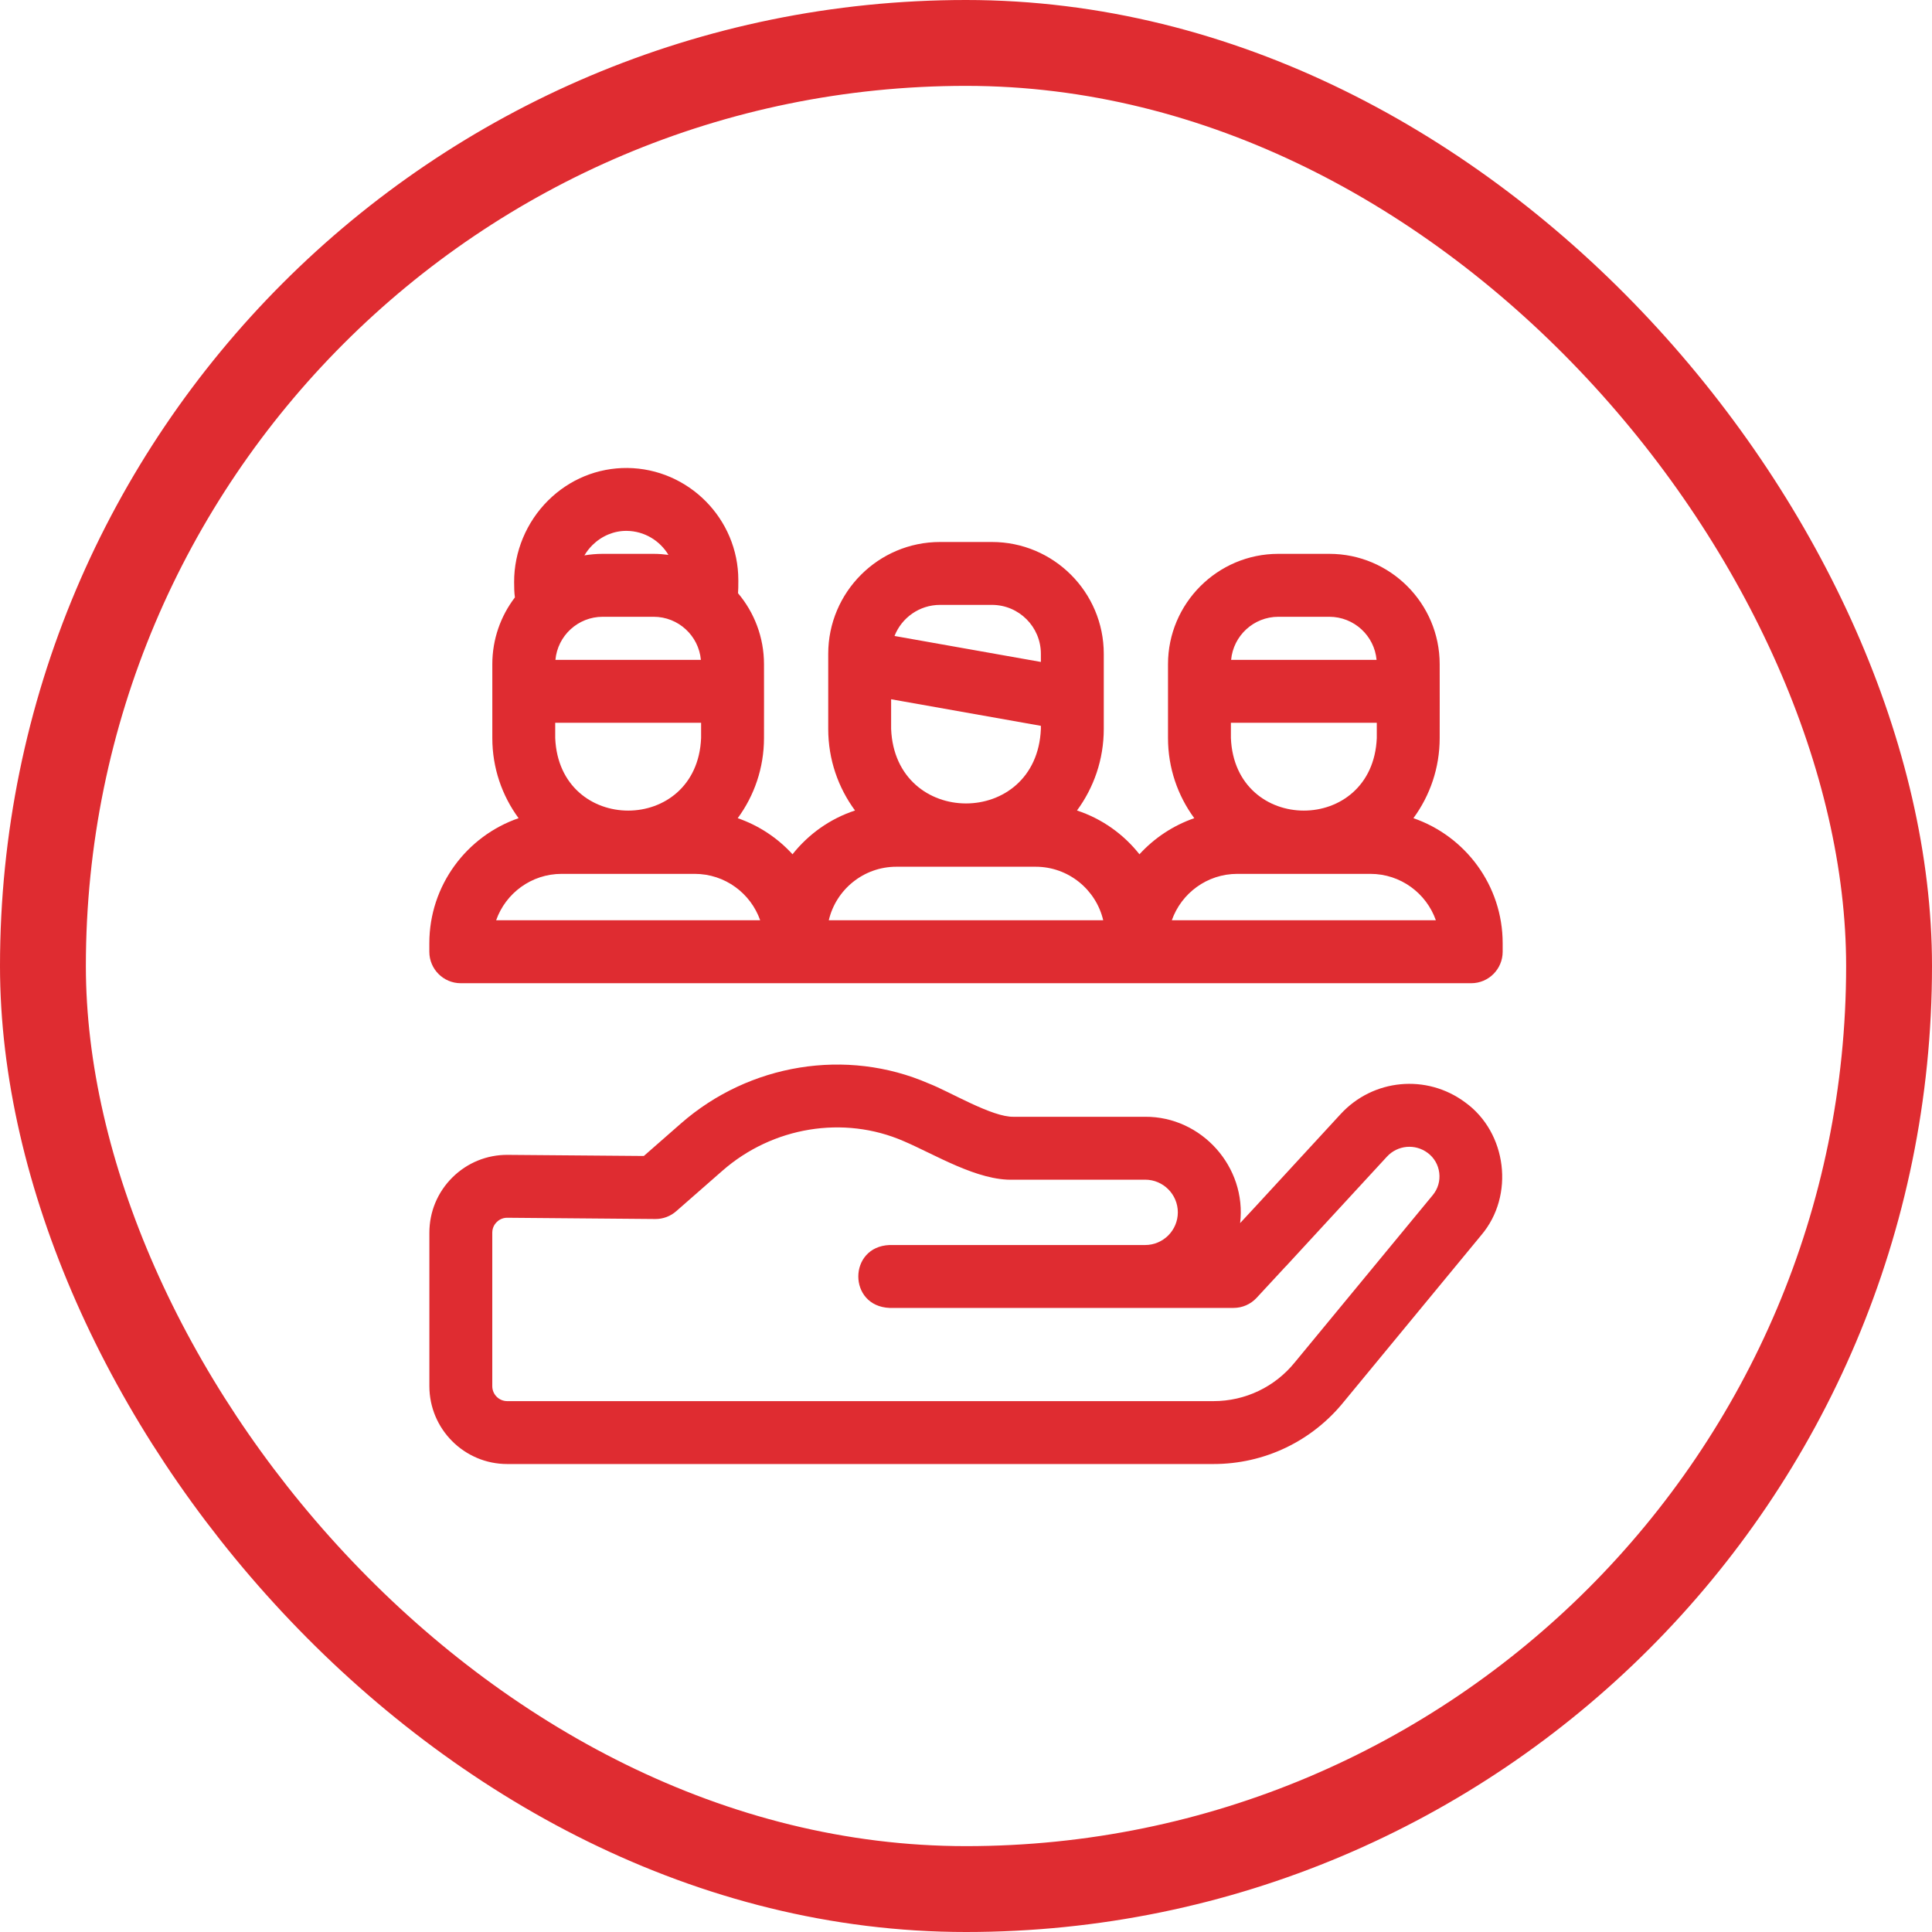
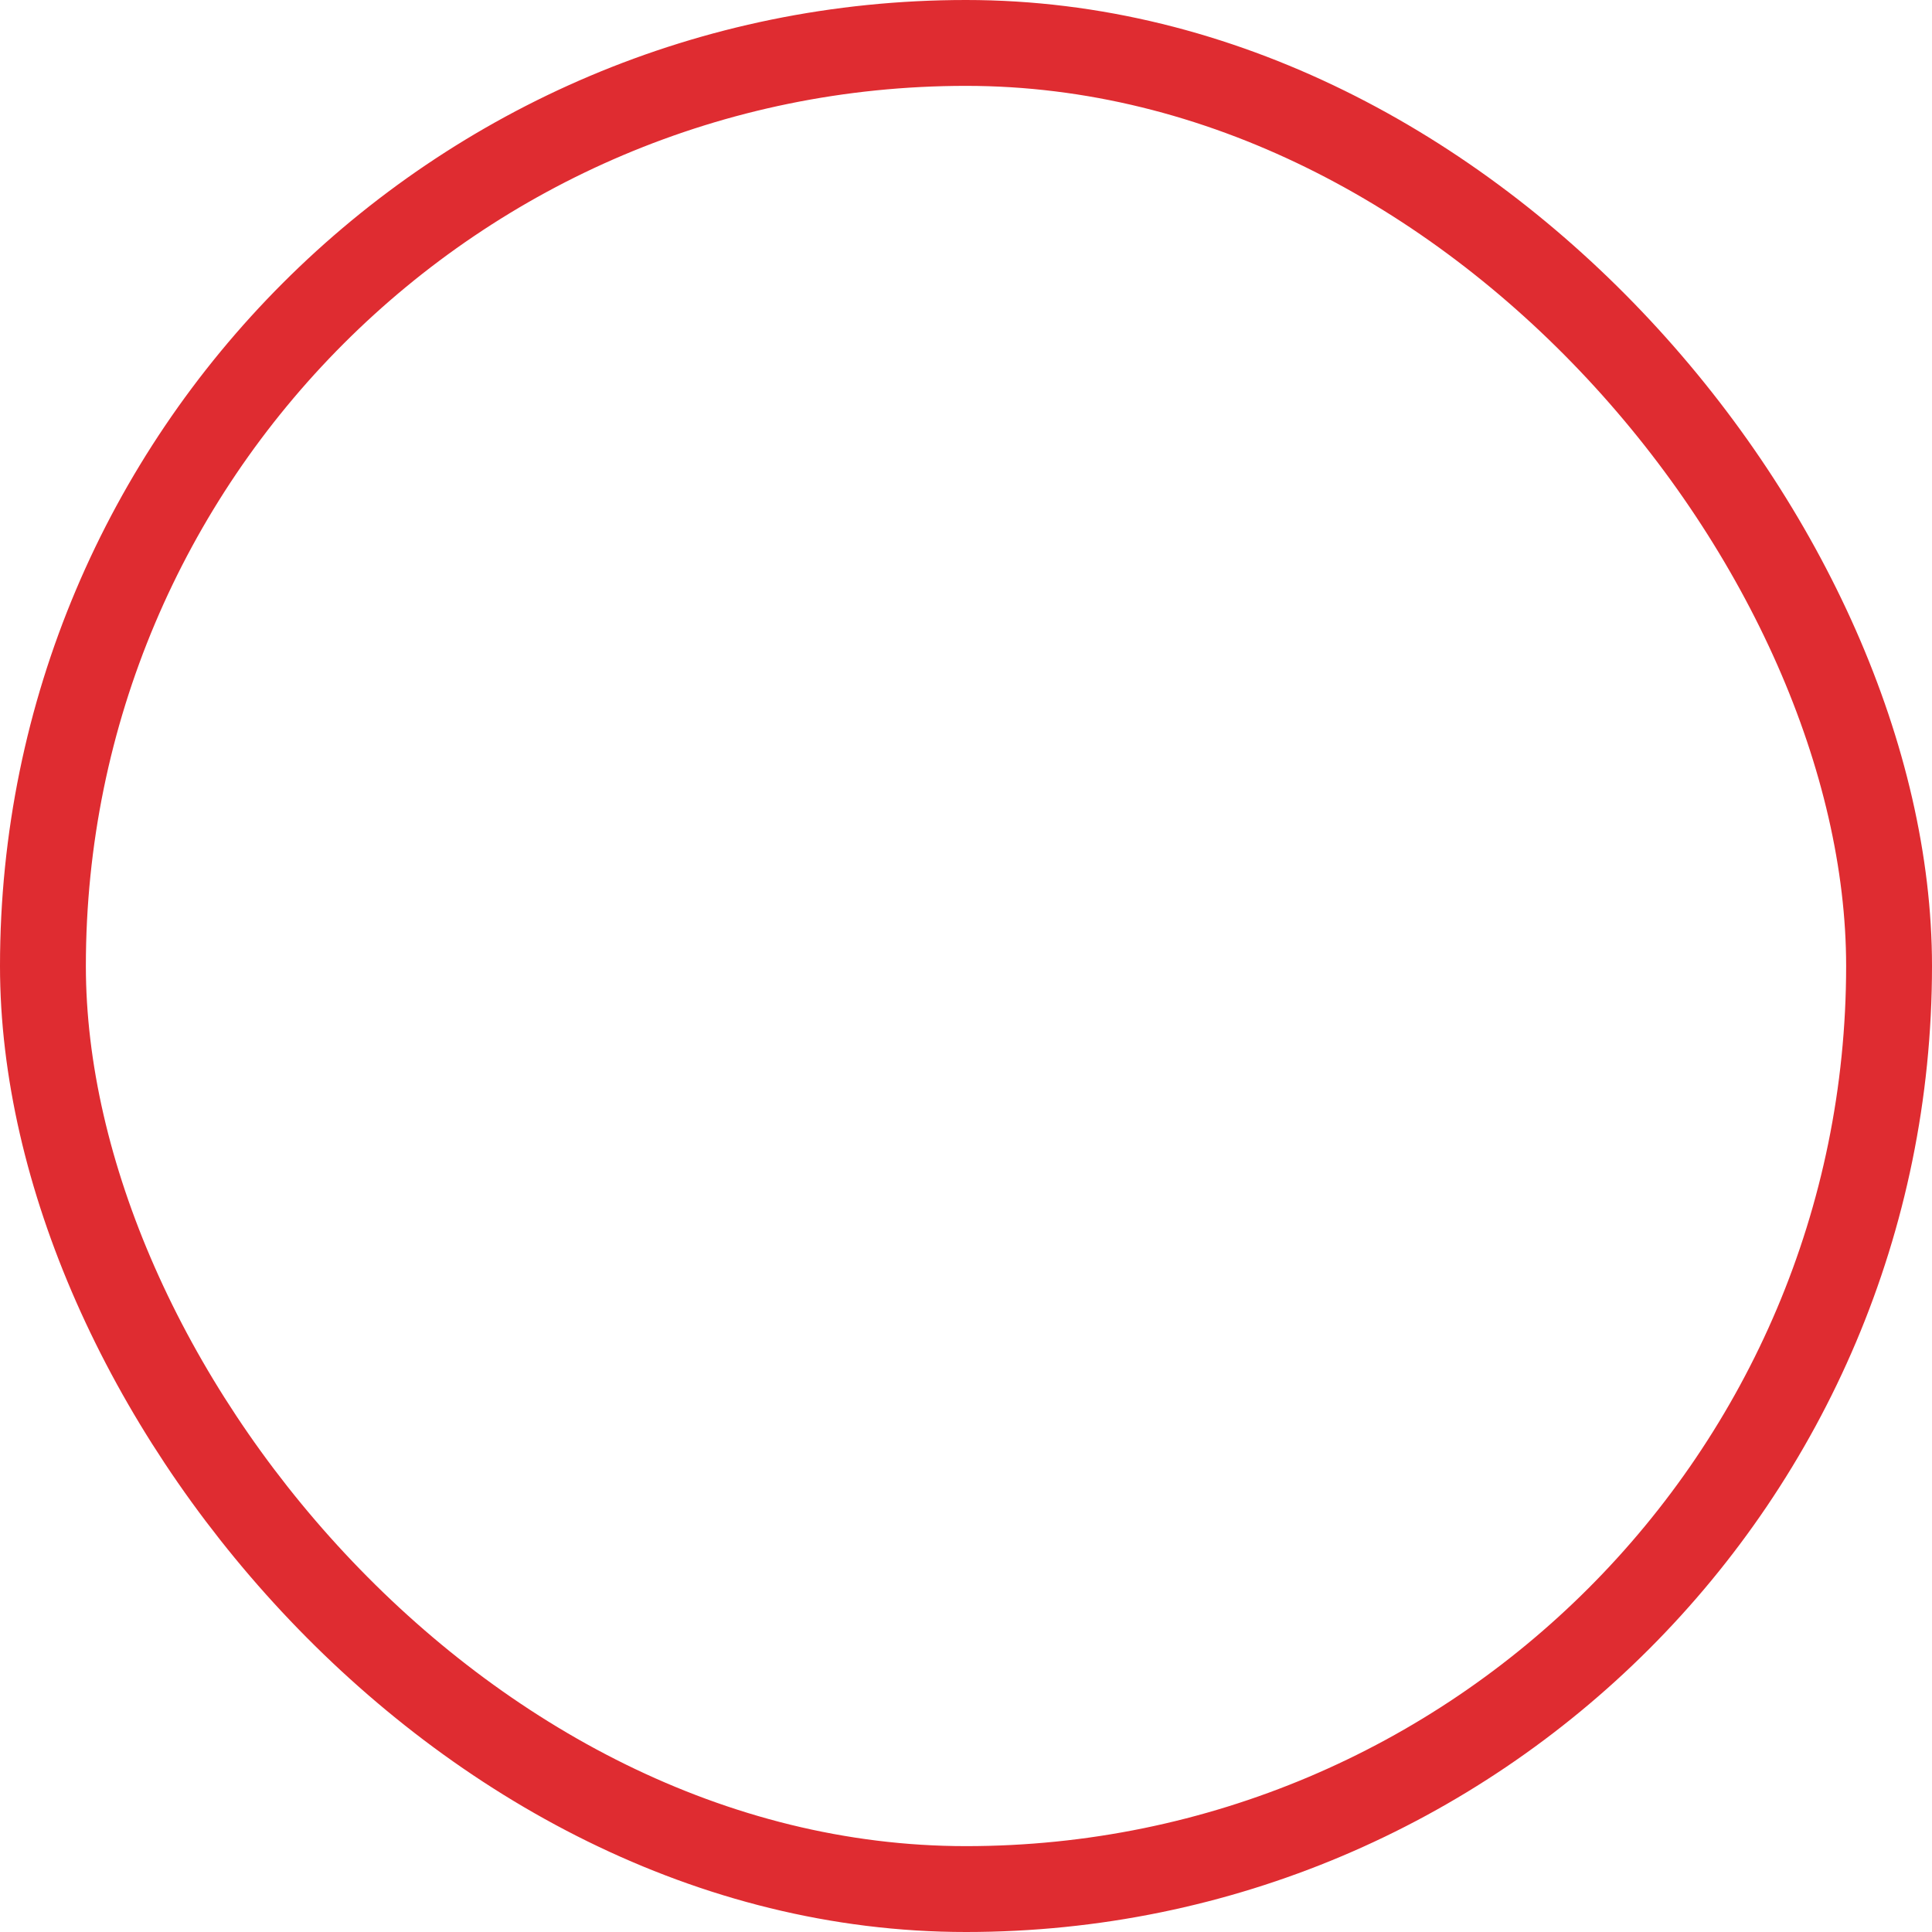
<svg xmlns="http://www.w3.org/2000/svg" width="45" height="45" viewBox="0 0 45 45" fill="none">
  <rect x="1" y="1" width="43" height="43" rx="21.5" stroke="#DF2C31" stroke-width="2" />
-   <path d="M34.125 25.675C33.229 25.01 31.983 25.127 31.227 25.948L29.246 28.099C29.246 28.099 29.246 28.099 29.246 28.099L28.885 28.488C29.04 27.182 27.989 26.004 26.673 26.012H23.613C23.109 26.027 22.119 25.423 21.629 25.235C19.719 24.405 17.455 24.771 15.861 26.167L14.996 26.925L11.826 26.899C11.342 26.895 10.881 27.083 10.536 27.426C10.191 27.769 10.001 28.226 10.001 28.712V32.286C10.001 33.286 10.814 34.1 11.814 34.1H28.264C29.451 34.1 30.558 33.57 31.303 32.647L34.502 28.768C35.282 27.85 35.103 26.379 34.125 25.675V25.675ZM33.372 27.836L30.17 31.718C30.168 31.72 30.166 31.723 30.164 31.725C29.699 32.303 29.006 32.635 28.264 32.635H11.814C11.622 32.635 11.466 32.478 11.466 32.286V28.712C11.466 28.586 11.53 28.503 11.569 28.465C11.606 28.427 11.692 28.362 11.815 28.364L15.262 28.393C15.441 28.395 15.616 28.33 15.751 28.211L16.826 27.269C17.996 26.244 19.652 25.973 21.045 26.578C21.771 26.886 22.772 27.511 23.613 27.477H26.673C27.093 27.477 27.434 27.819 27.434 28.238C27.434 28.657 27.093 28.999 26.673 28.999H20.72C19.751 29.036 19.747 30.425 20.72 30.464H28.732C28.936 30.464 29.13 30.379 29.269 30.229L29.933 29.512C29.941 29.504 29.95 29.497 29.957 29.488L32.304 26.941C32.552 26.672 32.959 26.634 33.252 26.852C33.404 26.964 33.5 27.13 33.523 27.318C33.546 27.506 33.492 27.69 33.372 27.836V27.836Z" fill="#DF2C31" />
-   <path d="M32.921 19.057C33.306 18.533 33.533 17.888 33.533 17.19C33.533 16.744 33.535 15.925 33.533 15.471C33.533 14.054 32.38 12.9 30.962 12.9H29.775C28.358 12.9 27.205 14.054 27.205 15.471V17.19C27.205 17.888 27.432 18.533 27.817 19.057C27.323 19.228 26.885 19.52 26.54 19.898C26.169 19.428 25.665 19.069 25.085 18.878C25.477 18.346 25.709 17.689 25.709 16.979C25.709 16.557 25.709 15.655 25.709 15.229C25.709 13.792 24.541 12.624 23.104 12.624H21.895C20.459 12.624 19.291 13.792 19.291 15.229V16.979C19.291 17.689 19.523 18.346 19.915 18.878C19.335 19.069 18.831 19.428 18.459 19.898C18.115 19.52 17.677 19.228 17.183 19.057C17.567 18.534 17.795 17.888 17.795 17.19C17.795 16.744 17.797 15.925 17.795 15.471C17.795 14.841 17.567 14.264 17.19 13.817C17.196 13.735 17.197 13.652 17.197 13.558L17.197 13.511C17.197 12.085 16.037 10.914 14.611 10.9C13.921 10.895 13.266 11.162 12.767 11.657C12.262 12.158 11.973 12.85 11.975 13.556C11.975 13.681 11.977 13.796 11.993 13.915C11.663 14.347 11.467 14.887 11.467 15.471V17.19C11.467 17.888 11.694 18.533 12.079 19.057C10.871 19.474 10 20.622 10 21.97V22.168C10 22.573 10.328 22.901 10.732 22.901H34.267C34.672 22.901 35 22.573 35 22.168V21.97C35 20.622 34.129 19.474 32.921 19.057V19.057ZM28.67 17.19V16.835H32.068V17.19C31.974 19.445 28.762 19.443 28.67 17.19V17.19ZM29.776 14.366H30.962C31.538 14.366 32.012 14.807 32.063 15.37H28.675C28.726 14.807 29.2 14.366 29.776 14.366ZM20.756 16.979V16.287L24.244 16.906V16.979C24.148 19.293 20.851 19.291 20.756 16.979ZM21.896 14.089H23.104C23.733 14.089 24.244 14.6 24.244 15.229V15.418L20.835 14.813C21.001 14.389 21.414 14.089 21.896 14.089V14.089ZM12.932 17.19V16.835H16.33V17.19C16.237 19.445 13.025 19.443 12.932 17.19ZM16.325 15.37H12.937C12.988 14.807 13.462 14.366 14.037 14.366H15.225C15.8 14.366 16.274 14.807 16.325 15.37ZM14.597 12.365C15.009 12.369 15.37 12.593 15.569 12.924C15.456 12.909 15.341 12.9 15.225 12.9H14.038C13.893 12.9 13.75 12.913 13.612 12.936C13.663 12.85 13.726 12.769 13.798 12.697C14.018 12.48 14.303 12.362 14.597 12.365ZM11.556 21.435C11.777 20.806 12.377 20.354 13.081 20.354H16.181C16.885 20.354 17.485 20.806 17.706 21.435H11.556ZM19.304 21.435C19.471 20.721 20.114 20.188 20.878 20.188H24.122C24.886 20.188 25.529 20.721 25.696 21.435H19.304ZM27.294 21.435C27.515 20.806 28.115 20.354 28.819 20.354H31.919C32.623 20.354 33.223 20.806 33.444 21.435H27.294Z" fill="#DF2C31" />
</svg>